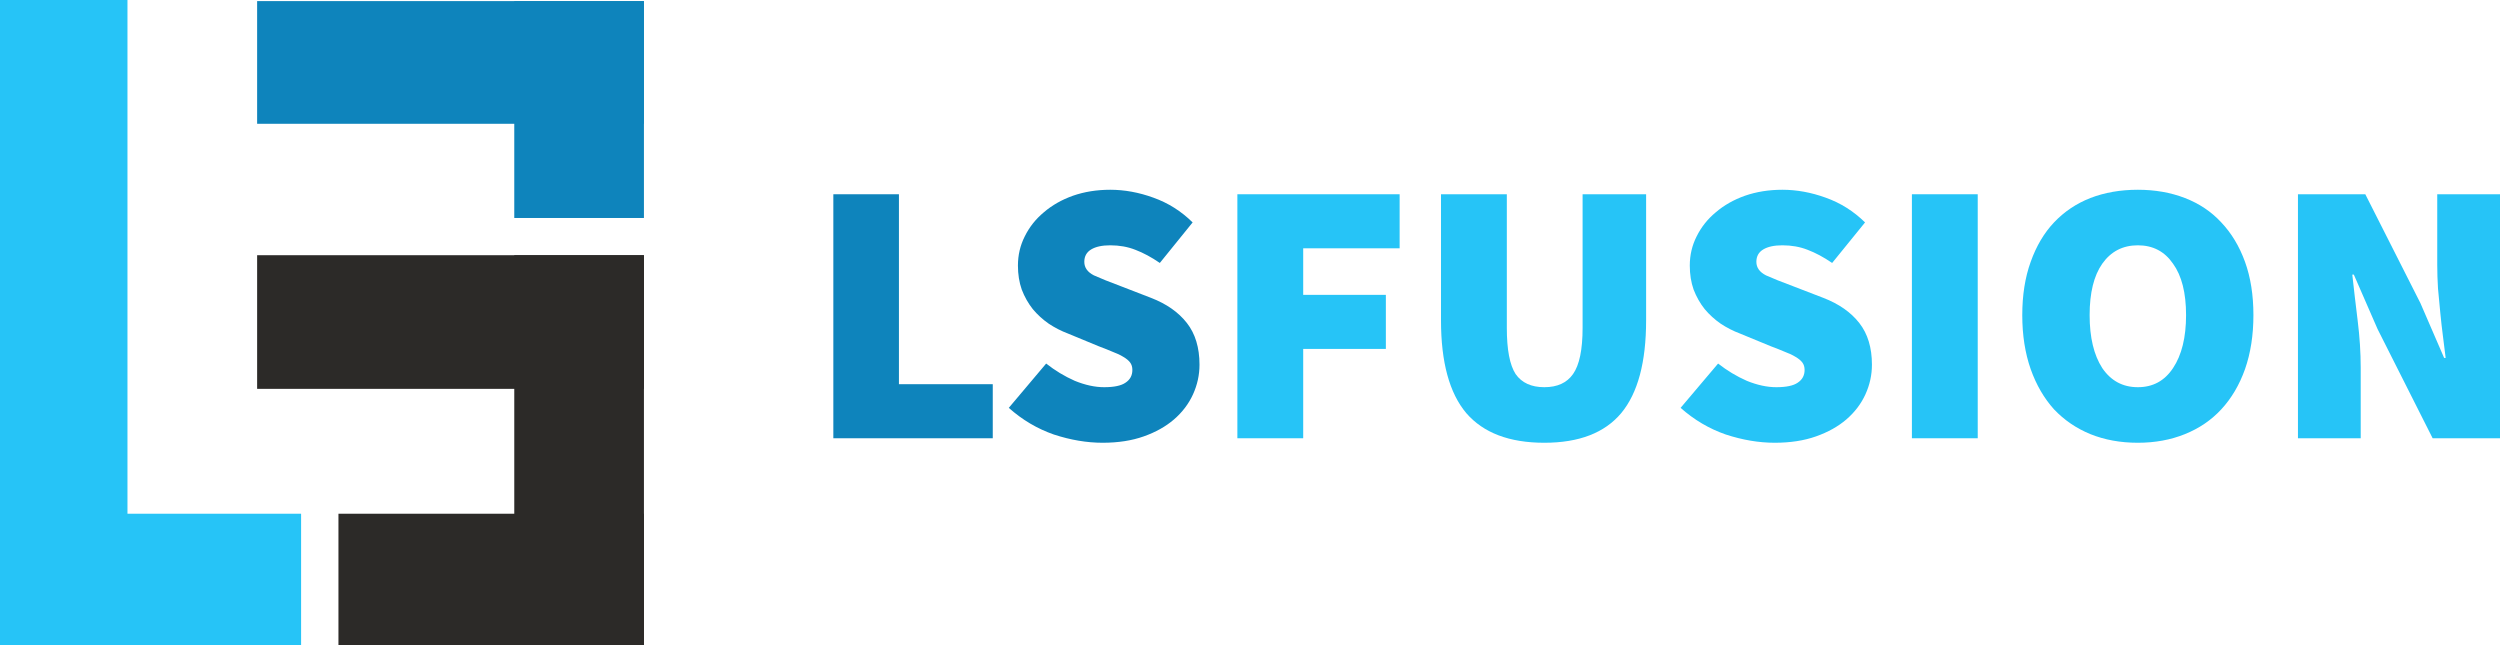
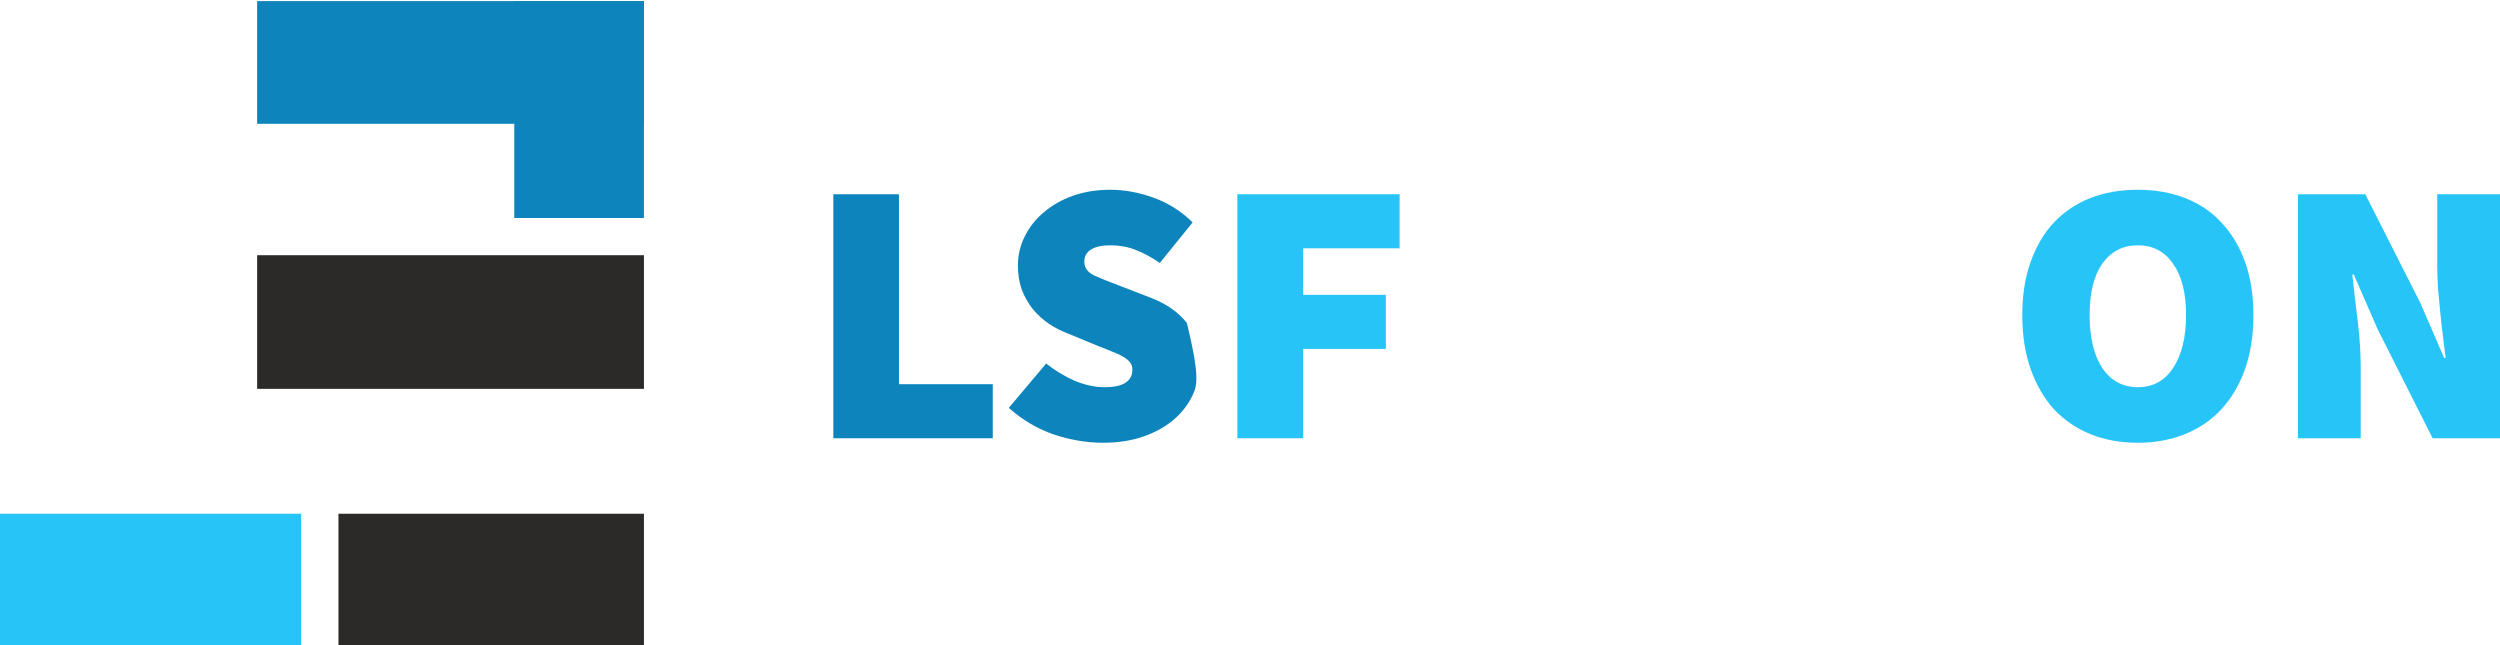
<svg xmlns="http://www.w3.org/2000/svg" width="155" height="40" viewBox="0 0 155 40" fill="none">
-   <path fill-rule="evenodd" clip-rule="evenodd" d="M7.903 39.932H0V0H7.903V39.932Z" fill="#26C4F7" />
  <path fill-rule="evenodd" clip-rule="evenodd" d="M18.668 31.851H0V40H18.668V31.851Z" fill="#26C4F7" />
  <path fill-rule="evenodd" clip-rule="evenodd" d="M39.924 7.675H15.942V0.068H39.924V7.675Z" fill="#0E84BC" />
  <path fill-rule="evenodd" clip-rule="evenodd" d="M31.885 13.515H39.924V0.068H31.885V13.515Z" fill="#0E84BC" />
  <path fill-rule="evenodd" clip-rule="evenodd" d="M39.924 24.109H15.942V15.823H39.924V24.109Z" fill="#2C2A28" />
-   <path fill-rule="evenodd" clip-rule="evenodd" d="M31.885 40H39.924V15.823H31.885V40Z" fill="#2C2A28" />
  <path fill-rule="evenodd" clip-rule="evenodd" d="M20.984 31.851H39.924V40H20.984V31.851Z" fill="#2C2A28" />
  <path d="M76.717 27.172V12.044H86.777V15.395H80.798V18.281H85.923V21.633H80.798V27.172H76.717Z" fill="#26C4F7" />
-   <path d="M95.748 27.451C93.581 27.451 91.968 26.838 90.908 25.612C89.864 24.371 89.342 22.455 89.342 19.864V12.044H93.423V20.329C93.423 21.679 93.605 22.633 93.969 23.192C94.349 23.735 94.942 24.006 95.748 24.006C96.555 24.006 97.148 23.735 97.528 23.192C97.923 22.633 98.121 21.679 98.121 20.329V12.044H102.059V19.864C102.059 22.455 101.545 24.371 100.517 25.612C99.489 26.838 97.9 27.451 95.748 27.451Z" fill="#26C4F7" />
-   <path d="M110.034 27.451C109.053 27.451 108.041 27.28 106.997 26.939C105.969 26.582 105.036 26.031 104.197 25.287L106.522 22.54C107.076 22.975 107.669 23.332 108.302 23.611C108.95 23.875 109.559 24.006 110.129 24.006C110.746 24.006 111.189 23.913 111.457 23.727C111.742 23.541 111.885 23.277 111.885 22.936C111.885 22.75 111.837 22.595 111.742 22.471C111.647 22.346 111.505 22.23 111.315 22.121C111.141 22.013 110.928 21.912 110.674 21.819C110.421 21.71 110.129 21.594 109.797 21.47L107.875 20.678C107.464 20.523 107.068 20.322 106.689 20.073C106.309 19.81 105.977 19.507 105.692 19.166C105.407 18.809 105.178 18.405 105.004 17.955C104.846 17.506 104.767 17.009 104.767 16.466C104.767 15.814 104.909 15.209 105.194 14.651C105.479 14.076 105.874 13.58 106.38 13.161C106.886 12.727 107.487 12.385 108.183 12.137C108.895 11.889 109.67 11.765 110.508 11.765C111.394 11.765 112.288 11.928 113.189 12.254C114.107 12.579 114.921 13.091 115.633 13.79L113.593 16.303C113.071 15.946 112.565 15.675 112.074 15.489C111.6 15.302 111.078 15.209 110.508 15.209C110.002 15.209 109.607 15.294 109.322 15.465C109.037 15.636 108.895 15.892 108.895 16.233C108.895 16.59 109.093 16.869 109.488 17.071C109.899 17.257 110.461 17.482 111.173 17.746L113.047 18.468C114.012 18.84 114.755 19.36 115.277 20.027C115.799 20.694 116.06 21.555 116.06 22.61C116.06 23.246 115.926 23.859 115.657 24.449C115.388 25.038 114.993 25.558 114.471 26.008C113.964 26.442 113.34 26.792 112.596 27.055C111.853 27.319 110.999 27.451 110.034 27.451Z" fill="#26C4F7" />
-   <path d="M118.538 27.172V12.044H122.619V27.172H118.538Z" fill="#26C4F7" />
  <path d="M132.546 27.451C131.471 27.451 130.49 27.273 129.604 26.916C128.734 26.559 127.983 26.047 127.35 25.38C126.734 24.697 126.251 23.867 125.903 22.889C125.555 21.896 125.381 20.779 125.381 19.538C125.381 18.297 125.555 17.195 125.903 16.233C126.251 15.256 126.734 14.441 127.35 13.79C127.983 13.122 128.734 12.618 129.604 12.277C130.49 11.935 131.471 11.765 132.546 11.765C133.606 11.765 134.579 11.935 135.465 12.277C136.35 12.618 137.102 13.122 137.719 13.79C138.351 14.457 138.842 15.271 139.19 16.233C139.538 17.195 139.712 18.297 139.712 19.538C139.712 20.779 139.538 21.896 139.19 22.889C138.842 23.867 138.351 24.697 137.719 25.38C137.102 26.047 136.35 26.559 135.465 26.916C134.579 27.273 133.606 27.451 132.546 27.451ZM132.546 24.006C133.48 24.006 134.207 23.611 134.729 22.82C135.267 22.013 135.536 20.919 135.536 19.538C135.536 18.157 135.267 17.094 134.729 16.35C134.207 15.589 133.48 15.209 132.546 15.209C131.613 15.209 130.878 15.589 130.34 16.35C129.818 17.094 129.557 18.157 129.557 19.538C129.557 20.919 129.818 22.013 130.34 22.82C130.878 23.611 131.613 24.006 132.546 24.006Z" fill="#26C4F7" />
  <path d="M142.473 27.172V12.044H146.649L150.065 18.793L151.536 22.191H151.631C151.583 21.788 151.528 21.346 151.465 20.865C151.402 20.384 151.346 19.895 151.299 19.398C151.251 18.886 151.204 18.382 151.156 17.886C151.125 17.374 151.109 16.885 151.109 16.419V12.044H155V27.172H150.824L147.408 20.399L145.937 17.024H145.842C145.937 17.893 146.047 18.84 146.174 19.864C146.301 20.888 146.364 21.865 146.364 22.796V27.172H142.473Z" fill="#26C4F7" />
  <path d="M51.667 27.172V12.044H55.734V23.82H61.551V27.172H51.667Z" fill="#0E84BC" />
-   <path d="M68.362 27.451C67.385 27.451 66.376 27.28 65.335 26.939C64.31 26.582 63.38 26.031 62.545 25.287L64.862 22.54C65.414 22.975 66.005 23.332 66.636 23.611C67.282 23.875 67.889 24.006 68.457 24.006C69.072 24.006 69.513 23.913 69.781 23.727C70.065 23.541 70.207 23.277 70.207 22.936C70.207 22.75 70.159 22.595 70.065 22.471C69.97 22.346 69.828 22.23 69.639 22.121C69.466 22.013 69.253 21.912 69.001 21.819C68.748 21.71 68.457 21.594 68.126 21.47L66.21 20.678C65.8 20.523 65.406 20.322 65.028 20.073C64.649 19.81 64.318 19.507 64.034 19.166C63.751 18.809 63.522 18.405 63.349 17.955C63.191 17.506 63.112 17.009 63.112 16.466C63.112 15.814 63.254 15.209 63.538 14.651C63.822 14.076 64.216 13.58 64.72 13.161C65.225 12.727 65.824 12.385 66.518 12.137C67.227 11.889 67.999 11.765 68.835 11.765C69.718 11.765 70.609 11.928 71.507 12.254C72.422 12.579 73.234 13.091 73.943 13.79L71.909 16.303C71.389 15.946 70.885 15.675 70.396 15.489C69.923 15.302 69.403 15.209 68.835 15.209C68.331 15.209 67.936 15.294 67.653 15.465C67.369 15.636 67.227 15.892 67.227 16.233C67.227 16.59 67.424 16.869 67.818 17.071C68.228 17.257 68.788 17.482 69.497 17.746L71.365 18.468C72.327 18.84 73.068 19.36 73.588 20.027C74.109 20.694 74.369 21.555 74.369 22.61C74.369 23.246 74.235 23.859 73.967 24.449C73.699 25.038 73.305 25.558 72.784 26.008C72.28 26.442 71.657 26.792 70.916 27.055C70.175 27.319 69.324 27.451 68.362 27.451Z" fill="#0E84BC" />
+   <path d="M68.362 27.451C67.385 27.451 66.376 27.28 65.335 26.939C64.31 26.582 63.38 26.031 62.545 25.287L64.862 22.54C65.414 22.975 66.005 23.332 66.636 23.611C67.282 23.875 67.889 24.006 68.457 24.006C69.072 24.006 69.513 23.913 69.781 23.727C70.065 23.541 70.207 23.277 70.207 22.936C70.207 22.75 70.159 22.595 70.065 22.471C69.97 22.346 69.828 22.23 69.639 22.121C69.466 22.013 69.253 21.912 69.001 21.819C68.748 21.71 68.457 21.594 68.126 21.47L66.21 20.678C65.8 20.523 65.406 20.322 65.028 20.073C64.649 19.81 64.318 19.507 64.034 19.166C63.751 18.809 63.522 18.405 63.349 17.955C63.191 17.506 63.112 17.009 63.112 16.466C63.112 15.814 63.254 15.209 63.538 14.651C63.822 14.076 64.216 13.58 64.72 13.161C65.225 12.727 65.824 12.385 66.518 12.137C67.227 11.889 67.999 11.765 68.835 11.765C69.718 11.765 70.609 11.928 71.507 12.254C72.422 12.579 73.234 13.091 73.943 13.79L71.909 16.303C71.389 15.946 70.885 15.675 70.396 15.489C69.923 15.302 69.403 15.209 68.835 15.209C68.331 15.209 67.936 15.294 67.653 15.465C67.369 15.636 67.227 15.892 67.227 16.233C67.227 16.59 67.424 16.869 67.818 17.071C68.228 17.257 68.788 17.482 69.497 17.746L71.365 18.468C72.327 18.84 73.068 19.36 73.588 20.027C74.369 23.246 74.235 23.859 73.967 24.449C73.699 25.038 73.305 25.558 72.784 26.008C72.28 26.442 71.657 26.792 70.916 27.055C70.175 27.319 69.324 27.451 68.362 27.451Z" fill="#0E84BC" />
</svg>